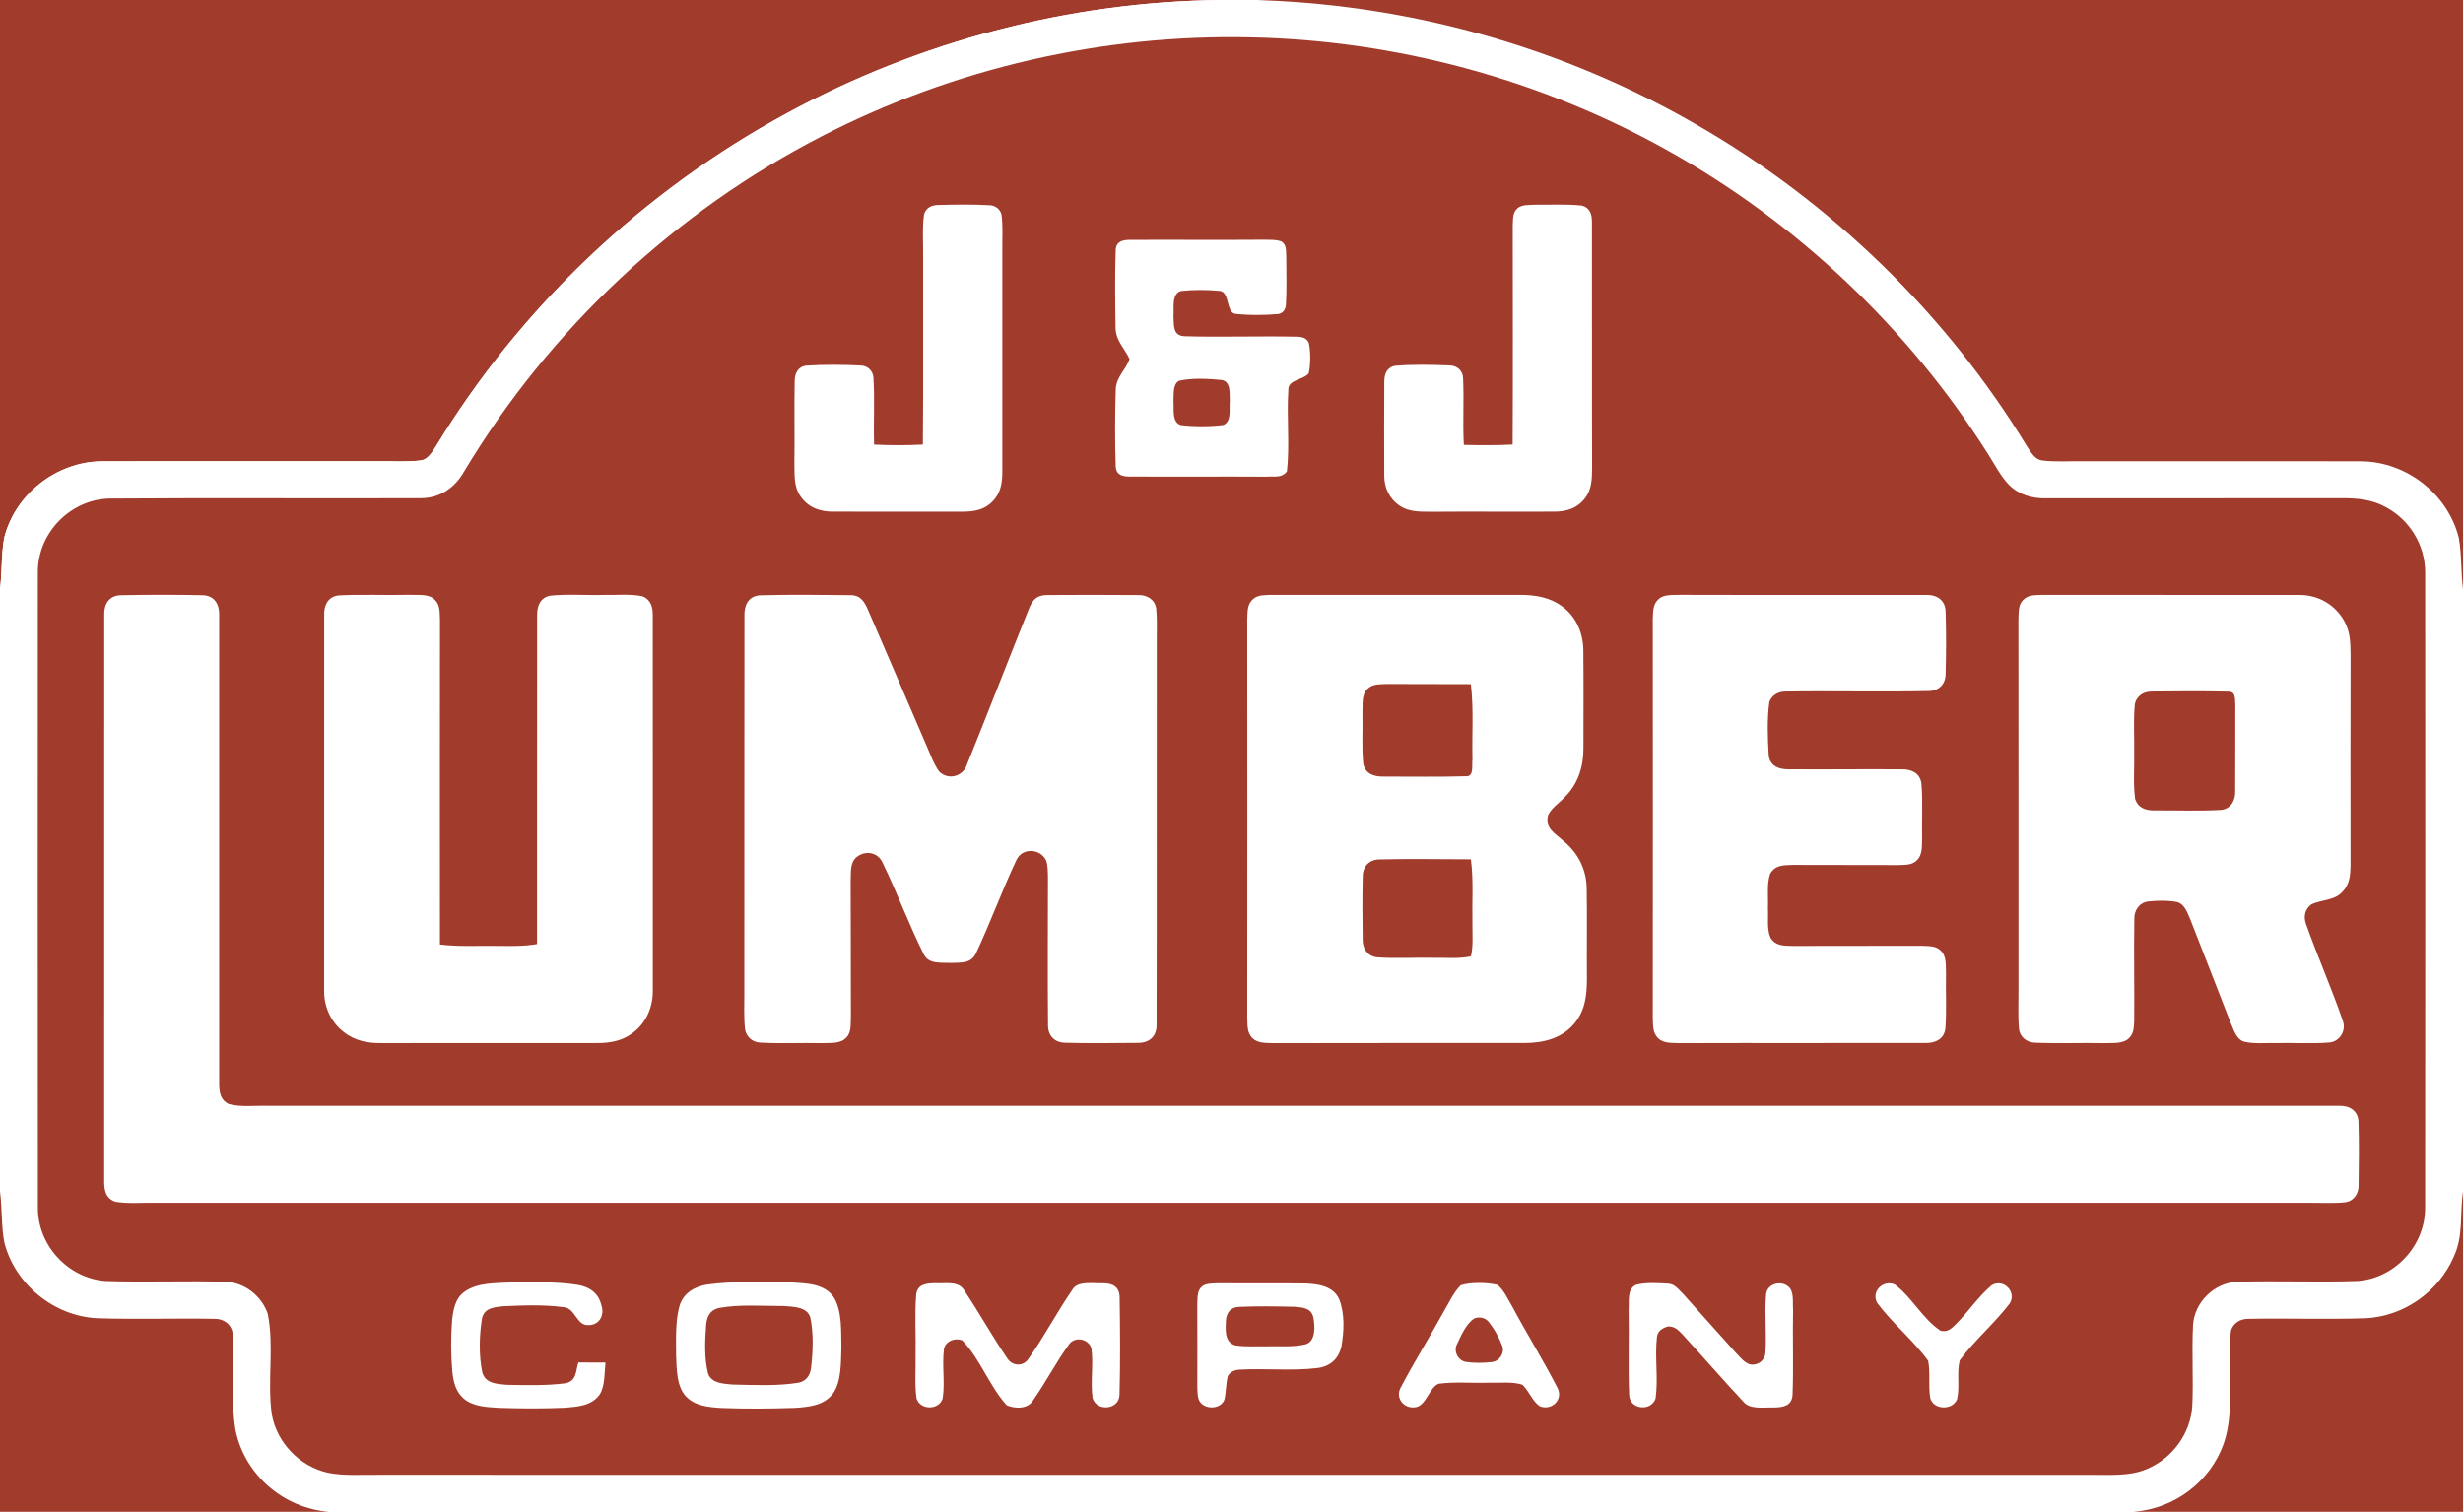
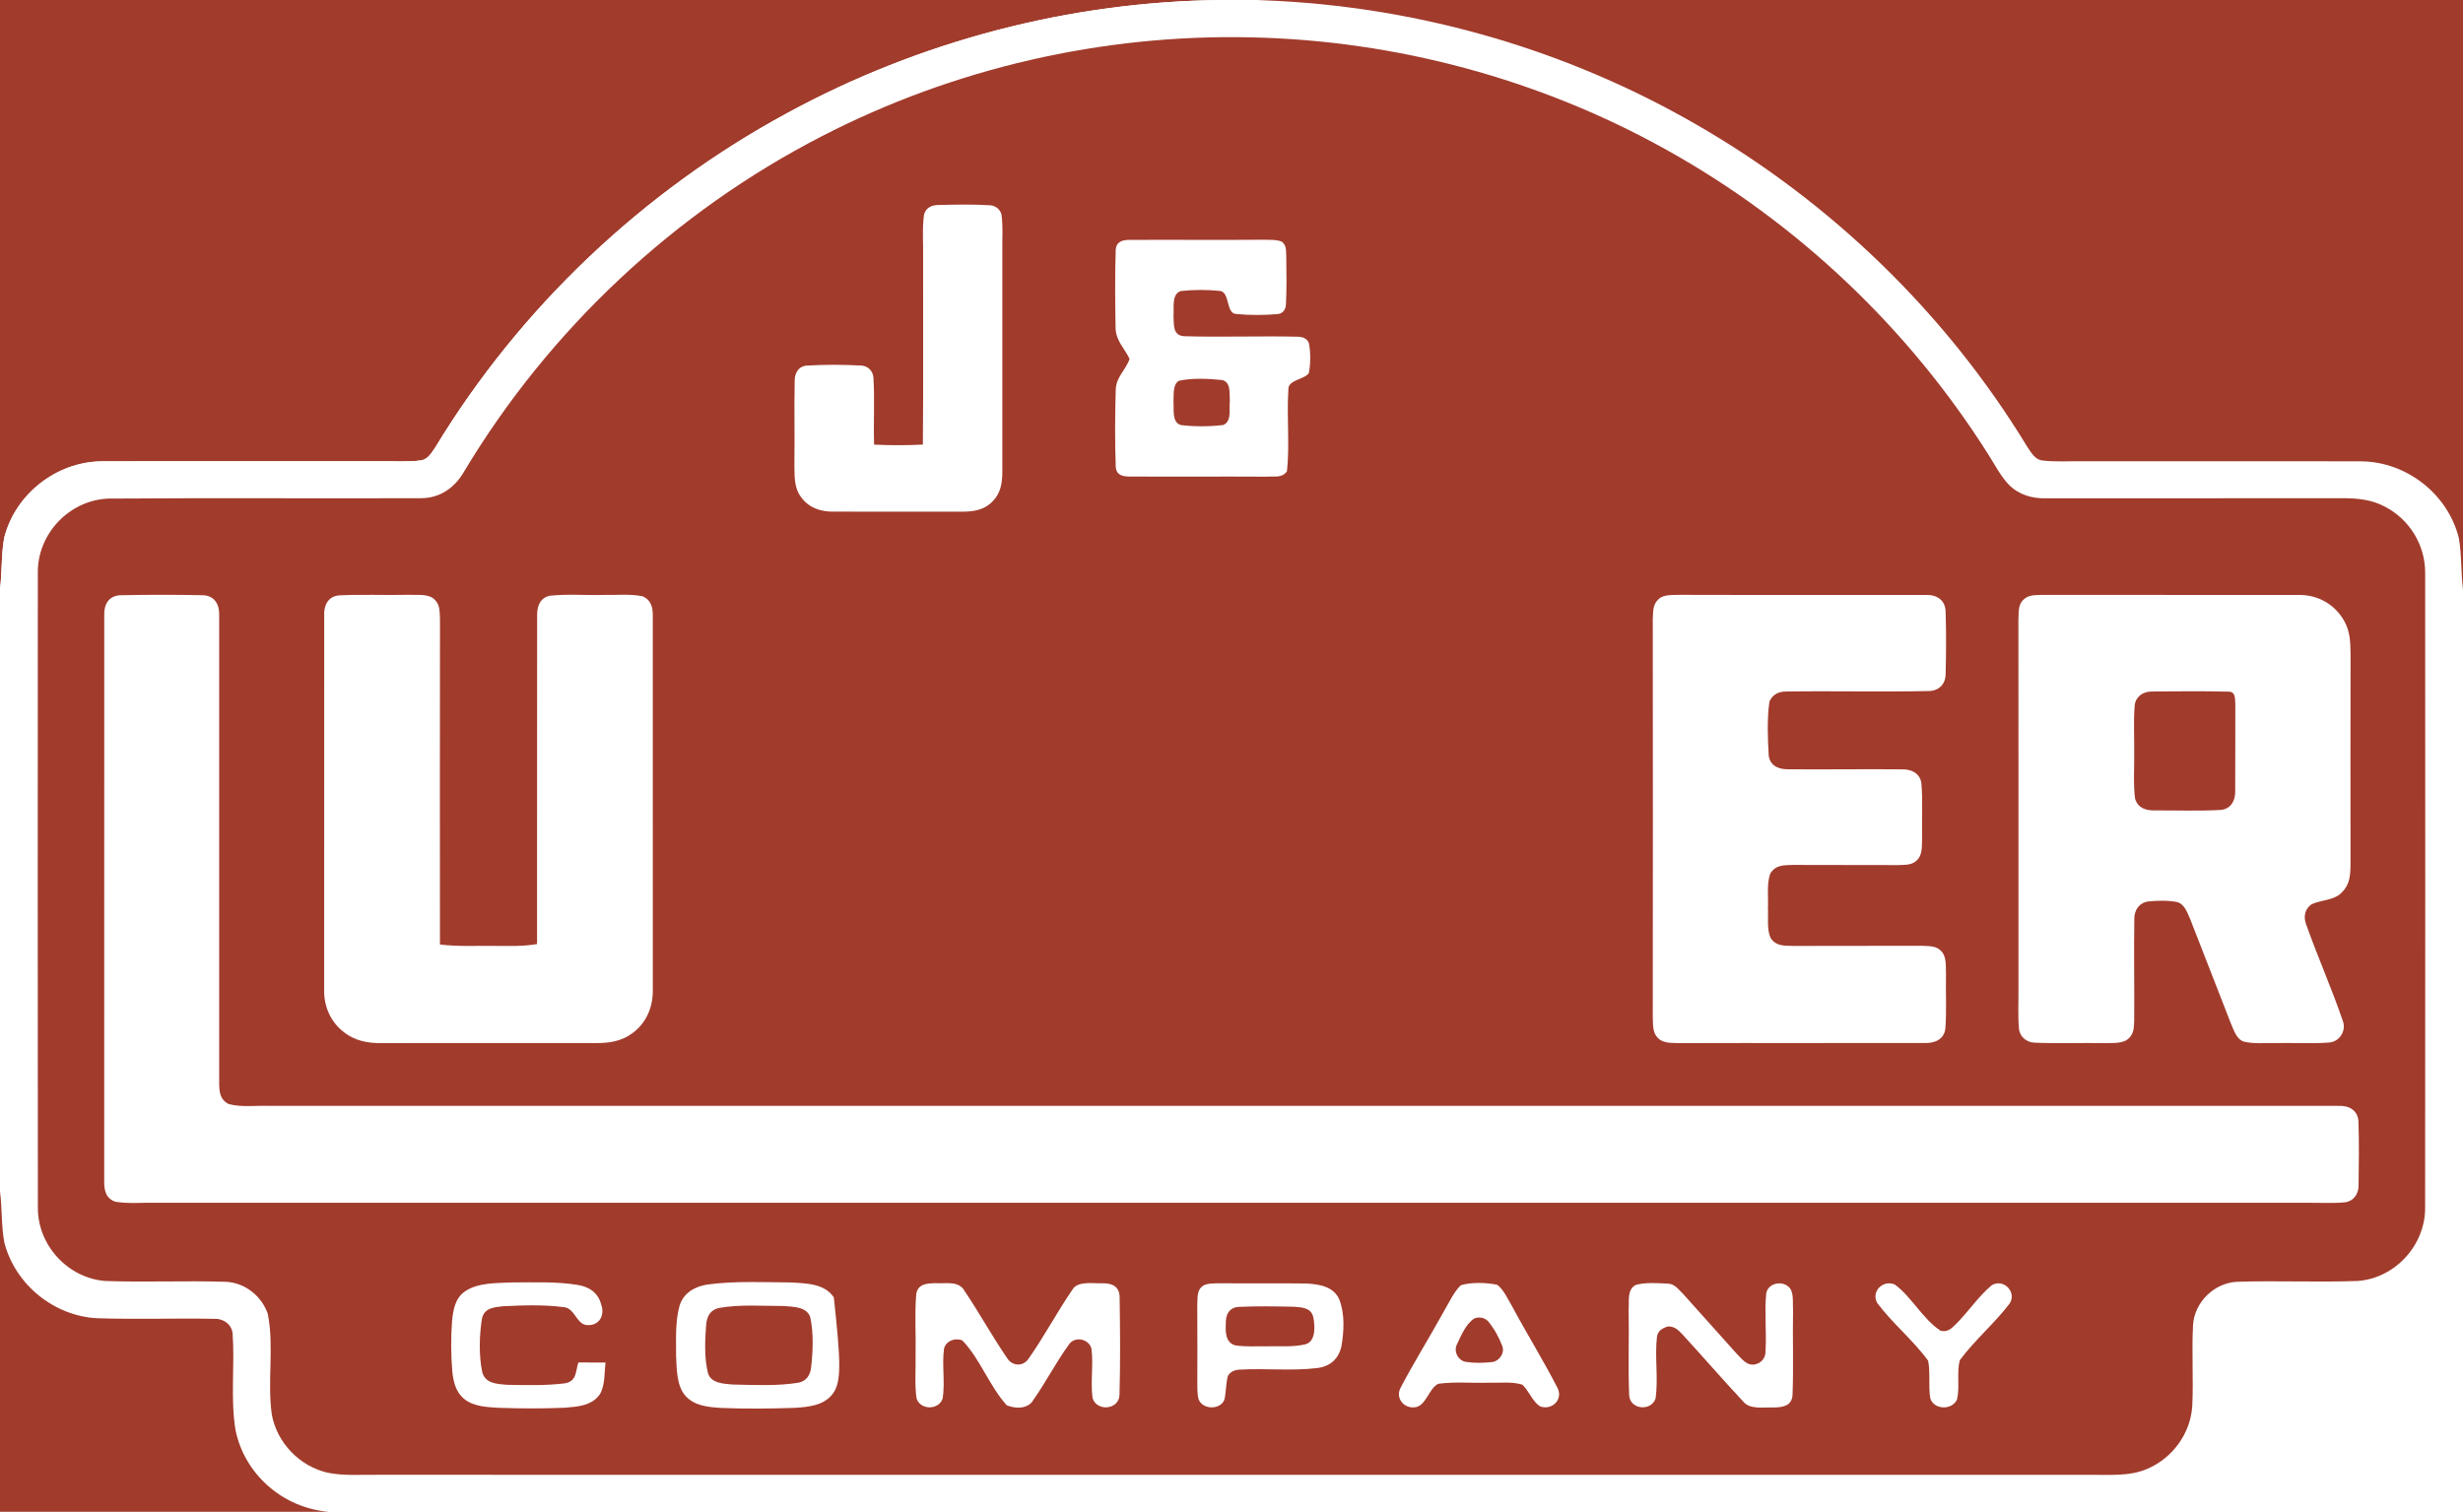
<svg xmlns="http://www.w3.org/2000/svg" width="632" zoomAndPan="magnify" viewBox="0 0 474 291" height="388" preserveAspectRatio="xMidYMid meet" version="1.0">
-   <rect x="-47.4" width="568.8" fill="#ffffff" y="-29.1" height="349.2" fill-opacity="1" />
  <rect x="-47.4" width="568.8" fill="#ffffff" y="-29.1" height="349.2" fill-opacity="1" />
  <path fill="#a13b2c" d="M 0 0 L 234.969 0 C 205.906 0.324 177.035 7.867 151.508 21.758 C 123.801 36.766 100.16 59.102 83.812 86.047 C 83.094 87.082 82.387 88.41 81.023 88.621 C 78.301 88.957 75.496 88.734 72.75 88.777 C 55.035 88.801 37.281 88.746 19.566 88.801 C 10.875 88.883 2.934 95.086 0.809 103.523 C 0.219 106.762 0.426 110.113 0 113.391 Z M 0 0 " fill-opacity="1" fill-rule="nonzero" />
  <path fill="#ffffff" d="M 234.969 0 L 241.891 0 L 242.656 0.031 L 243.23 0.059 C 272.363 1.156 301.07 9.336 326.332 23.902 C 352.371 38.852 374.602 60.383 390.18 86.062 C 390.898 87.098 391.598 88.418 392.969 88.629 C 395.699 88.957 398.504 88.734 401.25 88.777 C 418.965 88.801 436.719 88.746 454.434 88.801 C 463.125 88.883 471.059 95.078 473.188 103.508 C 473.781 106.754 473.57 110.109 474 113.398 L 474 229.281 C 473.34 233.992 474.121 237.863 472.207 241.934 C 469.289 248.656 462.598 253.379 455.266 253.738 C 447.758 253.988 440.234 253.711 432.727 253.852 C 431.203 253.836 429.863 254.574 429.352 256.059 C 428.469 263.023 430.258 271.172 427.949 277.875 C 425.316 285.285 418.395 290.43 410.559 291 L 63.352 291 C 54.586 290.34 47.039 283.867 45.316 275.211 C 44.324 269.129 45.219 262.734 44.758 256.598 C 44.52 254.836 42.98 253.809 41.273 253.852 C 33.766 253.711 26.242 253.988 18.734 253.738 C 10.426 253.344 2.961 247.289 0.855 239.25 C 0.219 236.004 0.434 232.621 0 229.336 L 0 113.391 C 0.426 110.113 0.219 106.762 0.809 103.523 C 2.934 95.086 10.875 88.883 19.566 88.801 C 37.281 88.746 55.035 88.801 72.75 88.777 C 75.496 88.734 78.301 88.957 81.023 88.621 C 82.387 88.41 83.094 87.082 83.812 86.047 C 100.16 59.102 123.801 36.766 151.508 21.758 C 177.035 7.867 205.906 0.324 234.969 0 Z M 234.969 0 " fill-opacity="1" fill-rule="nonzero" />
  <path fill="#a13b2c" d="M 241.891 0 L 474 0 L 474 113.398 C 473.57 110.109 473.781 106.754 473.188 103.508 C 471.059 95.078 463.125 88.883 454.434 88.801 C 436.719 88.746 418.965 88.801 401.25 88.777 C 398.504 88.734 395.699 88.957 392.969 88.629 C 391.598 88.418 390.898 87.098 390.18 86.062 C 374.602 60.383 352.371 38.852 326.332 23.902 C 301.07 9.336 272.363 1.156 243.23 0.059 L 242.656 0.031 Z M 241.891 0 " fill-opacity="1" fill-rule="nonzero" />
  <path fill="#a13b2c" d="M 240.75 7.191 C 268.633 7.777 296.324 15.234 320.684 28.824 C 345.824 42.801 367.355 63.203 382.688 87.547 C 383.926 89.484 385.043 91.695 386.641 93.344 C 388.543 95.234 391.086 95.977 393.719 95.918 C 412.73 95.895 431.75 95.926 450.758 95.895 C 453.629 95.895 456.391 96.137 458.961 97.523 C 463.703 99.961 466.73 104.902 466.719 110.234 C 466.738 150.93 466.746 191.828 466.711 232.516 C 466.723 239.691 460.941 246.016 453.781 246.562 C 446.016 246.855 438.223 246.465 430.461 246.727 C 426.113 246.961 422.363 250.621 422.055 254.961 C 421.762 260.176 422.152 265.418 421.898 270.629 C 421.574 275.941 418.059 280.719 413.168 282.758 C 409.738 284.25 405.676 283.824 402 283.883 C 292.254 283.867 182.496 283.875 72.75 283.875 C 69.555 283.824 66.141 284.121 63.016 283.461 C 57.668 282.234 53.316 277.727 52.32 272.324 C 51.398 265.98 52.793 259.191 51.539 252.922 C 50.398 249.496 47.168 246.922 43.535 246.727 C 35.797 246.473 28.02 246.848 20.281 246.57 C 13.094 246.039 7.273 239.715 7.289 232.516 C 7.254 191.836 7.258 150.922 7.281 110.234 C 7.199 102.684 13.434 96.18 20.984 95.969 C 40.98 95.82 61.043 95.969 81.043 95.895 C 84.66 95.887 87.539 93.871 89.293 90.797 C 105.695 63.422 129.824 40.785 158.203 26.203 C 183.578 13.109 212.211 6.547 240.75 7.191 Z M 240.75 7.191 " fill-opacity="1" fill-rule="nonzero" />
  <path fill="#ffffff" d="M 180.695 39.457 C 183.969 39.375 187.281 39.316 190.543 39.512 C 191.559 39.555 192.508 40.305 192.734 41.301 C 193.043 43.5 192.871 45.781 192.898 48 C 192.883 62.25 192.883 76.516 192.898 90.766 C 192.898 92.926 192.605 94.934 191.008 96.516 C 189.449 98.16 187.434 98.477 185.266 98.488 C 177 98.484 168.742 98.496 160.484 98.484 C 157.949 98.535 155.609 97.746 154.117 95.617 C 152.73 93.711 152.941 91.484 152.879 89.25 C 152.961 83.984 152.828 78.711 152.934 73.449 C 152.902 71.918 153.555 70.551 155.211 70.371 C 158.609 70.164 162.383 70.176 165.785 70.363 C 167.055 70.441 168.031 71.453 168.09 72.711 C 168.359 76.988 168.082 81.301 168.219 85.582 C 171.336 85.734 174.488 85.734 177.605 85.574 C 177.719 73.551 177.621 61.523 177.652 49.5 C 177.703 46.793 177.457 44.012 177.824 41.324 C 178.168 39.953 179.371 39.434 180.695 39.457 Z M 180.695 39.457 " fill-opacity="1" fill-rule="nonzero" />
-   <path fill="#ffffff" d="M 292.059 40.078 C 292.891 39.324 294.434 39.48 295.492 39.406 C 298.477 39.449 301.523 39.238 304.484 39.586 C 306 40.02 306.367 41.273 306.367 42.703 C 306.406 58.441 306.336 74.258 306.398 90 C 306.367 92.309 306.367 94.41 304.754 96.234 C 303.352 97.883 301.387 98.461 299.281 98.477 C 291.523 98.535 283.754 98.438 276 98.504 C 273.758 98.461 271.355 98.684 269.406 97.363 C 267.41 96.051 266.379 93.906 266.398 91.539 C 266.379 85.516 266.363 79.484 266.406 73.469 C 266.391 72.008 266.91 70.688 268.492 70.41 C 271.965 70.117 275.559 70.207 279.035 70.344 C 280.492 70.395 281.543 71.391 281.57 72.848 C 281.773 77.102 281.48 81.375 281.715 85.637 C 284.844 85.711 287.984 85.738 291.105 85.566 C 291.18 71.535 291.129 57.504 291.121 43.469 C 291.219 42.246 291.016 40.941 292.059 40.078 Z M 292.059 40.078 " fill-opacity="1" fill-rule="nonzero" />
  <path fill="#ffffff" d="M 217.461 46.176 C 225.969 46.133 234.488 46.215 243 46.148 C 244.176 46.184 245.52 46.074 246.645 46.492 C 247.688 47.266 247.445 48.324 247.543 49.469 C 247.559 52.492 247.648 55.531 247.477 58.547 C 247.461 59.512 246.914 60.359 245.91 60.457 C 243.301 60.676 240.449 60.699 237.848 60.434 C 235.926 60.293 236.699 56.266 234.809 56.004 C 232.445 55.746 229.633 55.746 227.273 56.016 C 225.418 56.551 225.969 59.301 225.84 60.766 C 225.953 62.477 225.598 64.613 227.961 64.719 C 235.191 64.926 242.461 64.648 249.695 64.809 C 250.656 64.836 251.543 65.094 251.902 66.074 C 252.246 67.859 252.238 70.066 251.871 71.844 C 250.875 73.148 247.777 73.059 247.941 75.105 C 247.605 80.281 248.234 85.574 247.672 90.719 C 246.668 92.102 245.25 91.613 243.75 91.754 C 234.988 91.703 226.223 91.77 217.461 91.734 C 216.098 91.727 214.891 91.5 214.723 89.918 C 214.551 84.984 214.574 79.941 214.723 75 C 214.809 72.512 216.629 71.266 217.387 69.09 C 216.352 66.922 214.703 65.574 214.688 63.008 C 214.613 58.043 214.543 53.031 214.719 48.074 C 214.836 46.453 216.059 46.172 217.461 46.176 Z M 217.461 46.176 " fill-opacity="1" fill-rule="nonzero" />
  <path fill="#a13b2c" d="M 226.906 73.289 C 229.508 72.719 232.516 72.887 235.16 73.148 C 236.977 73.508 236.57 75.879 236.676 77.242 C 236.504 78.727 237.09 81.047 235.453 81.797 C 232.906 82.133 229.844 82.125 227.281 81.824 C 225.449 81.336 225.973 78.66 225.832 77.25 C 225.938 76.012 225.621 73.996 226.906 73.289 Z M 226.906 73.289 " fill-opacity="1" fill-rule="nonzero" />
  <path fill="#ffffff" d="M 23.203 114.57 C 28.461 114.465 33.785 114.457 39.043 114.57 C 41.301 114.652 42.262 116.371 42.18 118.461 C 42.195 148.23 42.188 178.738 42.18 208.539 C 42.195 210.203 42.352 211.672 43.996 212.504 C 46.426 213.18 49.238 212.766 51.75 212.863 C 184.492 212.859 317.293 212.859 450.035 212.863 C 452.098 212.773 453.816 213.734 453.883 215.961 C 454.012 219.977 453.961 224.031 453.906 228.051 C 453.961 229.711 453.023 231.18 451.312 231.422 C 448.898 231.652 446.43 231.496 444 231.516 C 306 231.516 168 231.516 30 231.516 C 27.426 231.457 24.719 231.742 22.184 231.309 C 20.316 230.648 20.031 229.066 20.055 227.281 C 20.07 191.012 20.055 154.734 20.062 118.461 C 19.973 116.348 20.926 114.652 23.203 114.57 Z M 23.203 114.57 " fill-opacity="1" fill-rule="nonzero" />
  <path fill="#ffffff" d="M 65.219 114.602 C 69.711 114.367 74.242 114.602 78.75 114.488 C 80.195 114.578 82.348 114.254 83.504 115.281 C 84.75 116.348 84.594 117.734 84.676 119.219 C 84.652 140.078 84.652 160.941 84.668 181.801 C 88.238 182.234 91.68 182.023 95.25 182.07 C 97.98 182.086 100.648 182.184 103.355 181.719 C 103.371 160.695 103.344 139.453 103.371 118.453 C 103.348 116.699 103.906 115.117 105.773 114.668 C 109.23 114.301 112.77 114.609 116.25 114.512 C 118.688 114.562 121.273 114.285 123.668 114.773 C 125.285 115.469 125.641 116.871 125.625 118.492 C 125.625 142.5 125.617 166.5 125.633 190.508 C 125.699 193.816 124.379 196.957 121.648 198.914 C 119.617 200.422 117.246 200.789 114.781 200.773 C 101.008 200.766 87.238 200.762 73.469 200.781 C 70.809 200.82 68.242 200.348 66.129 198.629 C 63.605 196.672 62.316 193.703 62.383 190.539 C 62.391 166.508 62.383 142.484 62.391 118.453 C 62.301 116.535 63.121 114.801 65.219 114.602 Z M 65.219 114.602 " fill-opacity="1" fill-rule="nonzero" />
-   <path fill="#ffffff" d="M 146.211 114.586 C 151.973 114.426 157.785 114.496 163.551 114.555 C 165.539 114.523 166.289 115.68 167.016 117.324 C 170.766 126.047 174.555 134.754 178.289 143.469 C 179.031 145.141 179.656 147.008 180.734 148.5 C 182.473 150.246 185.348 149.488 186.098 147.148 C 190.148 137.152 194.039 127.051 198.066 117.047 C 198.84 115.238 199.656 114.531 201.703 114.531 C 207.48 114.504 213.27 114.48 219.043 114.539 C 220.73 114.488 222.254 115.379 222.508 117.121 C 222.711 119.062 222.613 121.051 222.621 123 C 222.586 147.699 222.652 172.598 222.586 197.281 C 222.613 199.5 221.176 200.746 219.016 200.738 C 214.297 200.781 209.543 200.844 204.832 200.707 C 202.859 200.617 201.66 199.266 201.691 197.301 C 201.598 187.785 201.676 178.246 201.676 168.727 C 201.637 167.699 201.668 166.531 201.301 165.562 C 200.137 163.289 196.695 163.141 195.598 165.562 C 192.832 171.422 190.613 177.547 187.867 183.414 C 186.871 185.543 185.004 185.25 183.008 185.355 C 181.168 185.227 178.777 185.676 177.781 183.699 C 174.922 177.945 172.664 171.871 169.867 166.086 C 168.988 164.078 166.613 163.621 164.918 164.926 C 163.516 166.012 163.801 167.918 163.711 169.484 C 163.762 178.238 163.711 186.996 163.754 195.758 C 163.672 197.062 163.891 198.668 162.906 199.68 C 161.754 200.992 159.824 200.699 158.266 200.789 C 154.266 200.699 150.238 200.91 146.25 200.684 C 144.766 200.609 143.52 199.484 143.371 198 C 143.129 195.773 143.258 193.492 143.242 191.25 C 143.266 167.039 143.227 142.641 143.266 118.453 C 143.203 116.488 144.059 114.742 146.211 114.586 Z M 146.211 114.586 " fill-opacity="1" fill-rule="nonzero" />
-   <path fill="#ffffff" d="M 244.477 114.504 C 260.488 114.516 276.496 114.523 292.508 114.504 C 295.531 114.504 298.418 114.977 300.848 116.887 C 303.449 118.891 304.688 121.996 304.711 125.227 C 304.777 131.488 304.73 137.754 304.73 144.008 C 304.746 147.516 303.703 150.906 301.16 153.398 C 300.133 154.523 298.582 155.496 297.938 156.887 C 297.23 159.457 299.309 160.402 300.883 161.879 C 303.691 164.168 305.301 167.34 305.355 170.984 C 305.461 176.738 305.348 182.496 305.398 188.258 C 305.398 191.527 305.105 194.566 302.879 197.129 C 300.398 199.973 296.91 200.762 293.273 200.766 C 277.258 200.781 261.238 200.738 245.227 200.789 C 243.883 200.723 242.176 200.895 241.125 199.898 C 239.895 198.809 240.113 197.25 240.031 195.766 C 240.059 170.258 240.051 144.734 240.031 119.219 C 240.121 117.727 239.945 116.316 241.223 115.262 C 242.145 114.473 243.336 114.578 244.477 114.504 Z M 244.477 114.504 " fill-opacity="1" fill-rule="nonzero" />
  <path fill="#ffffff" d="M 323.25 114.496 C 338.984 114.547 354.801 114.488 370.535 114.516 C 372.66 114.434 374.355 115.426 374.43 117.699 C 374.551 121.688 374.543 125.812 374.43 129.801 C 374.398 131.672 373.168 132.93 371.301 133.012 C 362.078 133.215 352.82 132.969 343.59 133.109 C 342.203 133.133 341.055 133.754 340.516 135.074 C 340.051 138.465 340.191 142.094 340.395 145.516 C 340.723 147.488 342.391 148.109 344.211 148.074 C 351.48 148.133 358.746 148.02 366.016 148.086 C 367.82 148.043 369.473 148.801 369.766 150.742 C 370.066 154.223 369.832 157.762 369.906 161.258 C 369.832 162.719 370.066 164.543 368.863 165.621 C 367.875 166.605 366.555 166.434 365.273 166.516 C 358.508 166.508 351.742 166.492 344.977 166.484 C 343.215 166.547 341.656 166.477 340.664 168.195 C 339.973 170.203 340.344 172.637 340.238 174.75 C 340.344 176.574 339.988 178.816 340.73 180.504 C 341.754 182.129 343.266 182.023 344.969 182.078 C 353.234 182.055 361.5 182.07 369.766 182.047 C 371.086 182.129 372.504 181.98 373.508 182.992 C 374.684 184.066 374.43 186.051 374.504 187.5 C 374.422 191.004 374.648 194.535 374.379 198.031 C 374.105 200.062 372.383 200.797 370.523 200.762 C 354.785 200.797 338.969 200.738 323.227 200.789 C 321.871 200.715 320.176 200.895 319.133 199.859 C 317.969 198.797 318.148 197.211 318.074 195.773 C 318.105 170.258 318.098 144.734 318.074 119.219 C 318.164 117.742 318.008 116.34 319.246 115.281 C 320.242 114.367 321.973 114.562 323.25 114.496 Z M 323.25 114.496 " fill-opacity="1" fill-rule="nonzero" />
  <path fill="#ffffff" d="M 392.984 114.504 C 409.477 114.539 426.035 114.488 442.523 114.523 C 446.152 114.496 449.438 116.414 451.176 119.594 C 452.309 121.629 452.332 123.727 452.363 126 C 452.324 139.5 452.348 153.016 452.355 166.516 C 452.324 168.48 452.203 170.273 450.727 171.727 C 449.293 173.34 446.715 173.176 444.84 174.066 C 443.551 174.984 443.273 176.461 443.797 177.891 C 446.016 184.141 448.723 190.238 450.875 196.508 C 451.574 198.375 450.277 200.484 448.289 200.664 C 444.875 200.941 441.418 200.691 438 200.773 C 435.969 200.73 433.762 200.977 431.781 200.484 C 430.363 199.988 429.855 198.172 429.301 196.926 C 426.742 190.266 424.086 183.637 421.523 176.977 C 420.953 175.719 420.449 174 418.934 173.625 C 417.125 173.281 415.176 173.34 413.355 173.527 C 411.637 173.797 410.684 175.273 410.746 176.949 C 410.641 183.473 410.781 190.004 410.723 196.523 C 410.656 197.73 410.684 198.855 409.77 199.777 C 408.637 201 406.523 200.707 405.008 200.789 C 400.535 200.699 396.051 200.895 391.59 200.699 C 390.051 200.664 388.68 199.582 388.551 198.008 C 388.328 195.523 388.469 192.996 388.453 190.5 C 388.445 166.746 388.469 142.98 388.438 119.234 C 388.523 117.988 388.348 116.52 389.285 115.551 C 390.309 114.441 391.605 114.578 392.984 114.504 Z M 392.984 114.504 " fill-opacity="1" fill-rule="nonzero" />
  <path fill="#a13b2c" d="M 266.992 131.656 C 272.348 131.672 277.711 131.664 283.066 131.691 C 283.633 136.508 283.258 141.426 283.371 146.273 C 283.207 147.293 283.746 149.566 282.074 149.414 C 276.793 149.578 271.492 149.461 266.211 149.477 C 264.406 149.504 262.77 148.957 262.355 147.016 C 262.043 143.781 262.281 140.496 262.199 137.25 C 262.289 135.809 261.973 133.711 263.129 132.637 C 264.164 131.559 265.621 131.738 266.992 131.656 Z M 266.992 131.656 " fill-opacity="1" fill-rule="nonzero" />
  <path fill="#a13b2c" d="M 414.09 133.109 C 419.016 133.059 423.98 133.012 428.918 133.133 C 430.348 133.125 430.094 134.723 430.184 135.711 C 430.156 141.227 430.207 146.746 430.16 152.266 C 430.223 154.043 429.367 155.664 427.477 155.895 C 423.23 156.141 418.949 155.969 414.703 155.992 C 412.965 156.031 411.418 155.535 410.887 153.711 C 410.512 150.766 410.781 147.719 410.723 144.75 C 410.766 141.75 410.562 138.703 410.828 135.711 C 411.031 134.047 412.484 133.094 414.09 133.109 Z M 414.09 133.109 " fill-opacity="1" fill-rule="nonzero" />
  <path fill="#a13b2c" d="M 265.445 165.426 C 271.312 165.285 277.199 165.398 283.07 165.406 C 283.598 169.434 283.281 173.648 283.363 177.75 C 283.344 179.82 283.551 182.062 283.078 184.078 C 280.809 184.59 278.324 184.32 276 184.363 C 272.301 184.273 268.566 184.547 264.883 184.254 C 263.129 183.996 262.184 182.512 262.246 180.801 C 262.191 176.773 262.156 172.719 262.258 168.699 C 262.258 166.77 263.512 165.465 265.445 165.426 Z M 265.445 165.426 " fill-opacity="1" fill-rule="nonzero" />
  <path fill="#a13b2c" d="M 0 229.336 C 0.434 232.621 0.219 236.004 0.855 239.25 C 2.961 247.289 10.426 253.344 18.734 253.738 C 26.242 253.988 33.766 253.711 41.273 253.852 C 42.98 253.809 44.52 254.836 44.758 256.598 C 45.219 262.734 44.324 269.129 45.316 275.211 C 47.039 283.867 54.586 290.34 63.352 291 L 0 291 Z M 0 229.336 " fill-opacity="1" fill-rule="nonzero" />
-   <path fill="#a13b2c" d="M 474 229.281 L 474 291 L 410.559 291 C 418.395 290.43 425.316 285.285 427.949 277.875 C 430.258 271.172 428.469 263.023 429.352 256.059 C 429.863 254.574 431.203 253.836 432.727 253.852 C 440.234 253.711 447.758 253.988 455.266 253.738 C 462.598 253.379 469.289 248.656 472.207 241.934 C 474.121 237.863 473.34 233.992 474 229.281 Z M 474 229.281 " fill-opacity="1" fill-rule="nonzero" />
  <path fill="#ffffff" d="M 98.25 246.855 C 102.531 246.848 106.965 246.637 111.203 247.328 C 113.473 247.711 115.191 248.91 115.73 251.227 C 116.406 253.133 115.348 255.082 113.25 255.059 C 111 255.219 110.707 251.871 108.613 251.625 C 104.707 251.094 100.641 251.242 96.711 251.438 C 94.98 251.633 93.164 251.797 92.746 253.844 C 92.234 257.102 92.129 260.961 92.828 264.195 C 93.473 266.332 95.617 266.371 97.484 266.551 C 101.203 266.625 105.035 266.73 108.734 266.266 C 111.008 265.844 110.746 264.047 111.301 262.254 C 113.039 262.262 114.785 262.266 116.527 262.273 C 116.301 264.195 116.469 266.699 115.426 268.395 C 113.895 270.586 111.188 270.758 108.758 270.961 C 104.512 271.148 100.238 271.125 96 270.984 C 93.695 270.832 91.133 270.766 89.266 269.227 C 87.703 267.879 87.262 266.004 87.051 264.031 C 86.773 260.82 86.758 257.438 87 254.227 C 87.223 252.074 87.598 249.801 89.559 248.527 C 91.926 246.906 95.488 246.984 98.25 246.855 Z M 98.25 246.855 " fill-opacity="1" fill-rule="nonzero" />
-   <path fill="#ffffff" d="M 136.102 247.254 C 141.41 246.531 146.902 246.816 152.25 246.855 C 155.098 247.02 158.715 247.051 160.469 249.727 C 162.129 252.422 161.844 256.441 161.926 259.5 C 161.82 262.23 161.961 265.949 160.281 268.262 C 158.543 270.555 155.668 270.801 153.016 270.988 C 148.266 271.148 143.488 271.199 138.75 271.004 C 136.289 270.84 133.598 270.621 131.871 268.621 C 130.184 266.672 130.238 263.445 130.117 261.008 C 130.117 257.859 129.93 254.445 130.762 251.391 C 131.496 248.902 133.656 247.648 136.102 247.254 Z M 136.102 247.254 " fill-opacity="1" fill-rule="nonzero" />
+   <path fill="#ffffff" d="M 136.102 247.254 C 141.41 246.531 146.902 246.816 152.25 246.855 C 155.098 247.02 158.715 247.051 160.469 249.727 C 161.82 262.23 161.961 265.949 160.281 268.262 C 158.543 270.555 155.668 270.801 153.016 270.988 C 148.266 271.148 143.488 271.199 138.75 271.004 C 136.289 270.84 133.598 270.621 131.871 268.621 C 130.184 266.672 130.238 263.445 130.117 261.008 C 130.117 257.859 129.93 254.445 130.762 251.391 C 131.496 248.902 133.656 247.648 136.102 247.254 Z M 136.102 247.254 " fill-opacity="1" fill-rule="nonzero" />
  <path fill="#ffffff" d="M 179.961 246.988 C 181.949 247.133 184.531 246.414 185.668 248.543 C 188.504 252.766 190.965 257.25 193.844 261.449 C 194.766 262.926 196.828 263.094 197.863 261.637 C 200.91 257.34 203.379 252.613 206.363 248.273 C 207.352 246.449 210.578 247.102 212.301 247.012 C 214.125 247.004 215.438 247.688 215.473 249.699 C 215.566 255.961 215.617 262.281 215.445 268.547 C 215.309 271.371 211.066 271.738 210.27 269.121 C 209.828 265.98 210.465 262.695 210.043 259.547 C 209.504 257.641 206.723 257.137 205.656 258.887 C 203.203 262.262 201.293 266.016 198.891 269.43 C 197.91 271.238 195.41 271.199 193.754 270.496 C 190.402 266.82 188.633 261.555 185.184 257.992 C 183.801 257.461 182.047 258.082 181.68 259.59 C 181.246 262.734 181.906 266.039 181.418 269.176 C 180.684 271.469 177.098 271.453 176.383 269.16 C 176.008 266.484 176.25 263.699 176.203 261 C 176.293 257.023 175.996 253.004 176.332 249.047 C 176.676 247.117 178.348 247.043 179.961 246.988 Z M 179.961 246.988 " fill-opacity="1" fill-rule="nonzero" />
  <path fill="#ffffff" d="M 234.719 247.004 C 240.23 247.066 245.738 246.977 251.25 247.051 C 253.711 247.164 256.566 247.539 257.715 250.059 C 258.832 252.824 258.66 256.254 258.156 259.141 C 257.617 261.562 255.988 263.016 253.531 263.324 C 248.609 263.926 243.547 263.348 238.598 263.633 C 237.629 263.676 236.812 263.992 236.293 264.863 C 235.91 266.348 235.973 267.922 235.633 269.406 C 234.969 271.199 232.141 271.359 231.016 269.941 C 230.391 269.211 230.488 267.938 230.422 267.039 C 230.43 261.766 230.445 256.492 230.414 251.227 C 230.496 250.074 230.293 248.574 231.23 247.719 C 232.051 246.906 233.656 247.074 234.719 247.004 Z M 234.719 247.004 " fill-opacity="1" fill-rule="nonzero" />
  <path fill="#ffffff" d="M 288.156 247.312 C 289.41 248.273 290.121 249.988 290.934 251.316 C 293.797 256.664 297.016 261.848 299.781 267.234 C 300.84 269.496 298.559 271.551 296.34 270.684 C 294.906 269.723 294.246 267.719 292.973 266.527 C 290.969 265.891 288.594 266.219 286.5 266.145 C 283.305 266.258 280.004 265.914 276.832 266.355 C 275.016 267.098 274.418 270.773 272.242 270.879 C 270.195 271.117 268.566 269.176 269.48 267.246 C 272.098 262.207 275.152 257.371 277.883 252.391 C 278.879 250.734 279.734 248.746 281.129 247.387 C 283.066 246.781 286.184 246.848 288.156 247.312 Z M 288.156 247.312 " fill-opacity="1" fill-rule="nonzero" />
  <path fill="#ffffff" d="M 320.91 247.074 C 322.297 247.086 323.004 248.199 323.918 249.066 C 327.336 252.906 330.785 256.711 334.207 260.551 C 334.934 261.277 335.746 262.344 336.773 262.613 C 338.273 262.926 339.742 261.824 339.758 260.258 C 340.004 256.547 339.555 252.766 339.891 249.059 C 340.148 247.109 342.652 246.434 344.098 247.598 C 345.328 248.488 344.953 250.648 345.074 252 C 344.961 257.504 345.188 263.031 344.969 268.531 C 344.805 270.676 343.066 270.891 341.281 270.914 C 339.48 270.848 336.758 271.359 335.496 269.789 C 331.5 265.531 327.684 261.082 323.723 256.785 C 322.926 255.945 322.238 255.301 321 255.316 C 319.949 255.629 319.043 256.148 318.879 257.324 C 318.434 261.227 319.156 265.273 318.621 269.168 C 317.773 271.746 313.633 271.328 313.531 268.523 C 313.305 263.023 313.543 257.504 313.426 252 C 313.566 250.402 313.07 248.191 314.828 247.32 C 316.746 246.801 318.938 246.977 320.91 247.074 Z M 320.91 247.074 " fill-opacity="1" fill-rule="nonzero" />
  <path fill="#ffffff" d="M 364.672 247.262 C 367.957 249.711 370.051 253.922 373.461 256.141 C 374.773 256.484 375.531 255.742 376.387 254.902 C 378.785 252.516 380.73 249.539 383.324 247.371 C 385.621 246.039 388.184 248.738 386.738 250.934 C 383.805 254.766 380.016 257.953 377.152 261.832 C 376.531 264.238 377.203 266.953 376.621 269.379 C 375.691 271.5 372.105 271.395 371.469 269.102 C 371.094 266.754 371.52 264.254 371.07 261.922 C 368.184 257.949 364.207 254.746 361.266 250.801 C 360.023 248.578 362.438 246.246 364.672 247.262 Z M 364.672 247.262 " fill-opacity="1" fill-rule="nonzero" />
  <path fill="#a13b2c" d="M 138.359 251.762 C 142.395 251.039 146.676 251.387 150.773 251.387 C 152.527 251.527 155.316 251.484 155.941 253.582 C 156.598 256.703 156.457 260.121 156.09 263.281 C 155.902 264.742 155.176 265.828 153.684 266.145 C 149.527 266.82 145.168 266.586 140.977 266.496 C 139.312 266.348 136.906 266.289 136.266 264.375 C 135.508 261.383 135.668 258.051 135.898 254.992 C 136.051 253.363 136.664 252.156 138.359 251.762 Z M 138.359 251.762 " fill-opacity="1" fill-rule="nonzero" />
  <path fill="#a13b2c" d="M 238.484 251.551 C 241.988 251.391 245.535 251.453 249.043 251.527 C 250.582 251.648 252.336 251.707 252.742 253.547 C 253.07 255.156 253.289 258.227 251.195 258.766 C 248.812 259.328 246.195 259.078 243.75 259.141 C 241.77 259.117 239.723 259.254 237.758 258.969 C 235.605 258.391 235.859 255.93 235.926 254.184 C 236.016 252.637 236.895 251.578 238.484 251.551 Z M 238.484 251.551 " fill-opacity="1" fill-rule="nonzero" />
  <path fill="#a13b2c" d="M 283.777 253.762 C 284.691 253.441 285.742 253.598 286.402 254.348 C 287.551 255.734 288.488 257.43 289.125 259.117 C 289.605 260.469 288.539 262.012 287.137 262.172 C 285.48 262.363 283.777 262.387 282.121 262.148 C 280.629 261.906 279.703 260.152 280.371 258.797 C 281.176 257.113 282.133 254.754 283.777 253.762 Z M 283.777 253.762 " fill-opacity="1" fill-rule="nonzero" />
</svg>